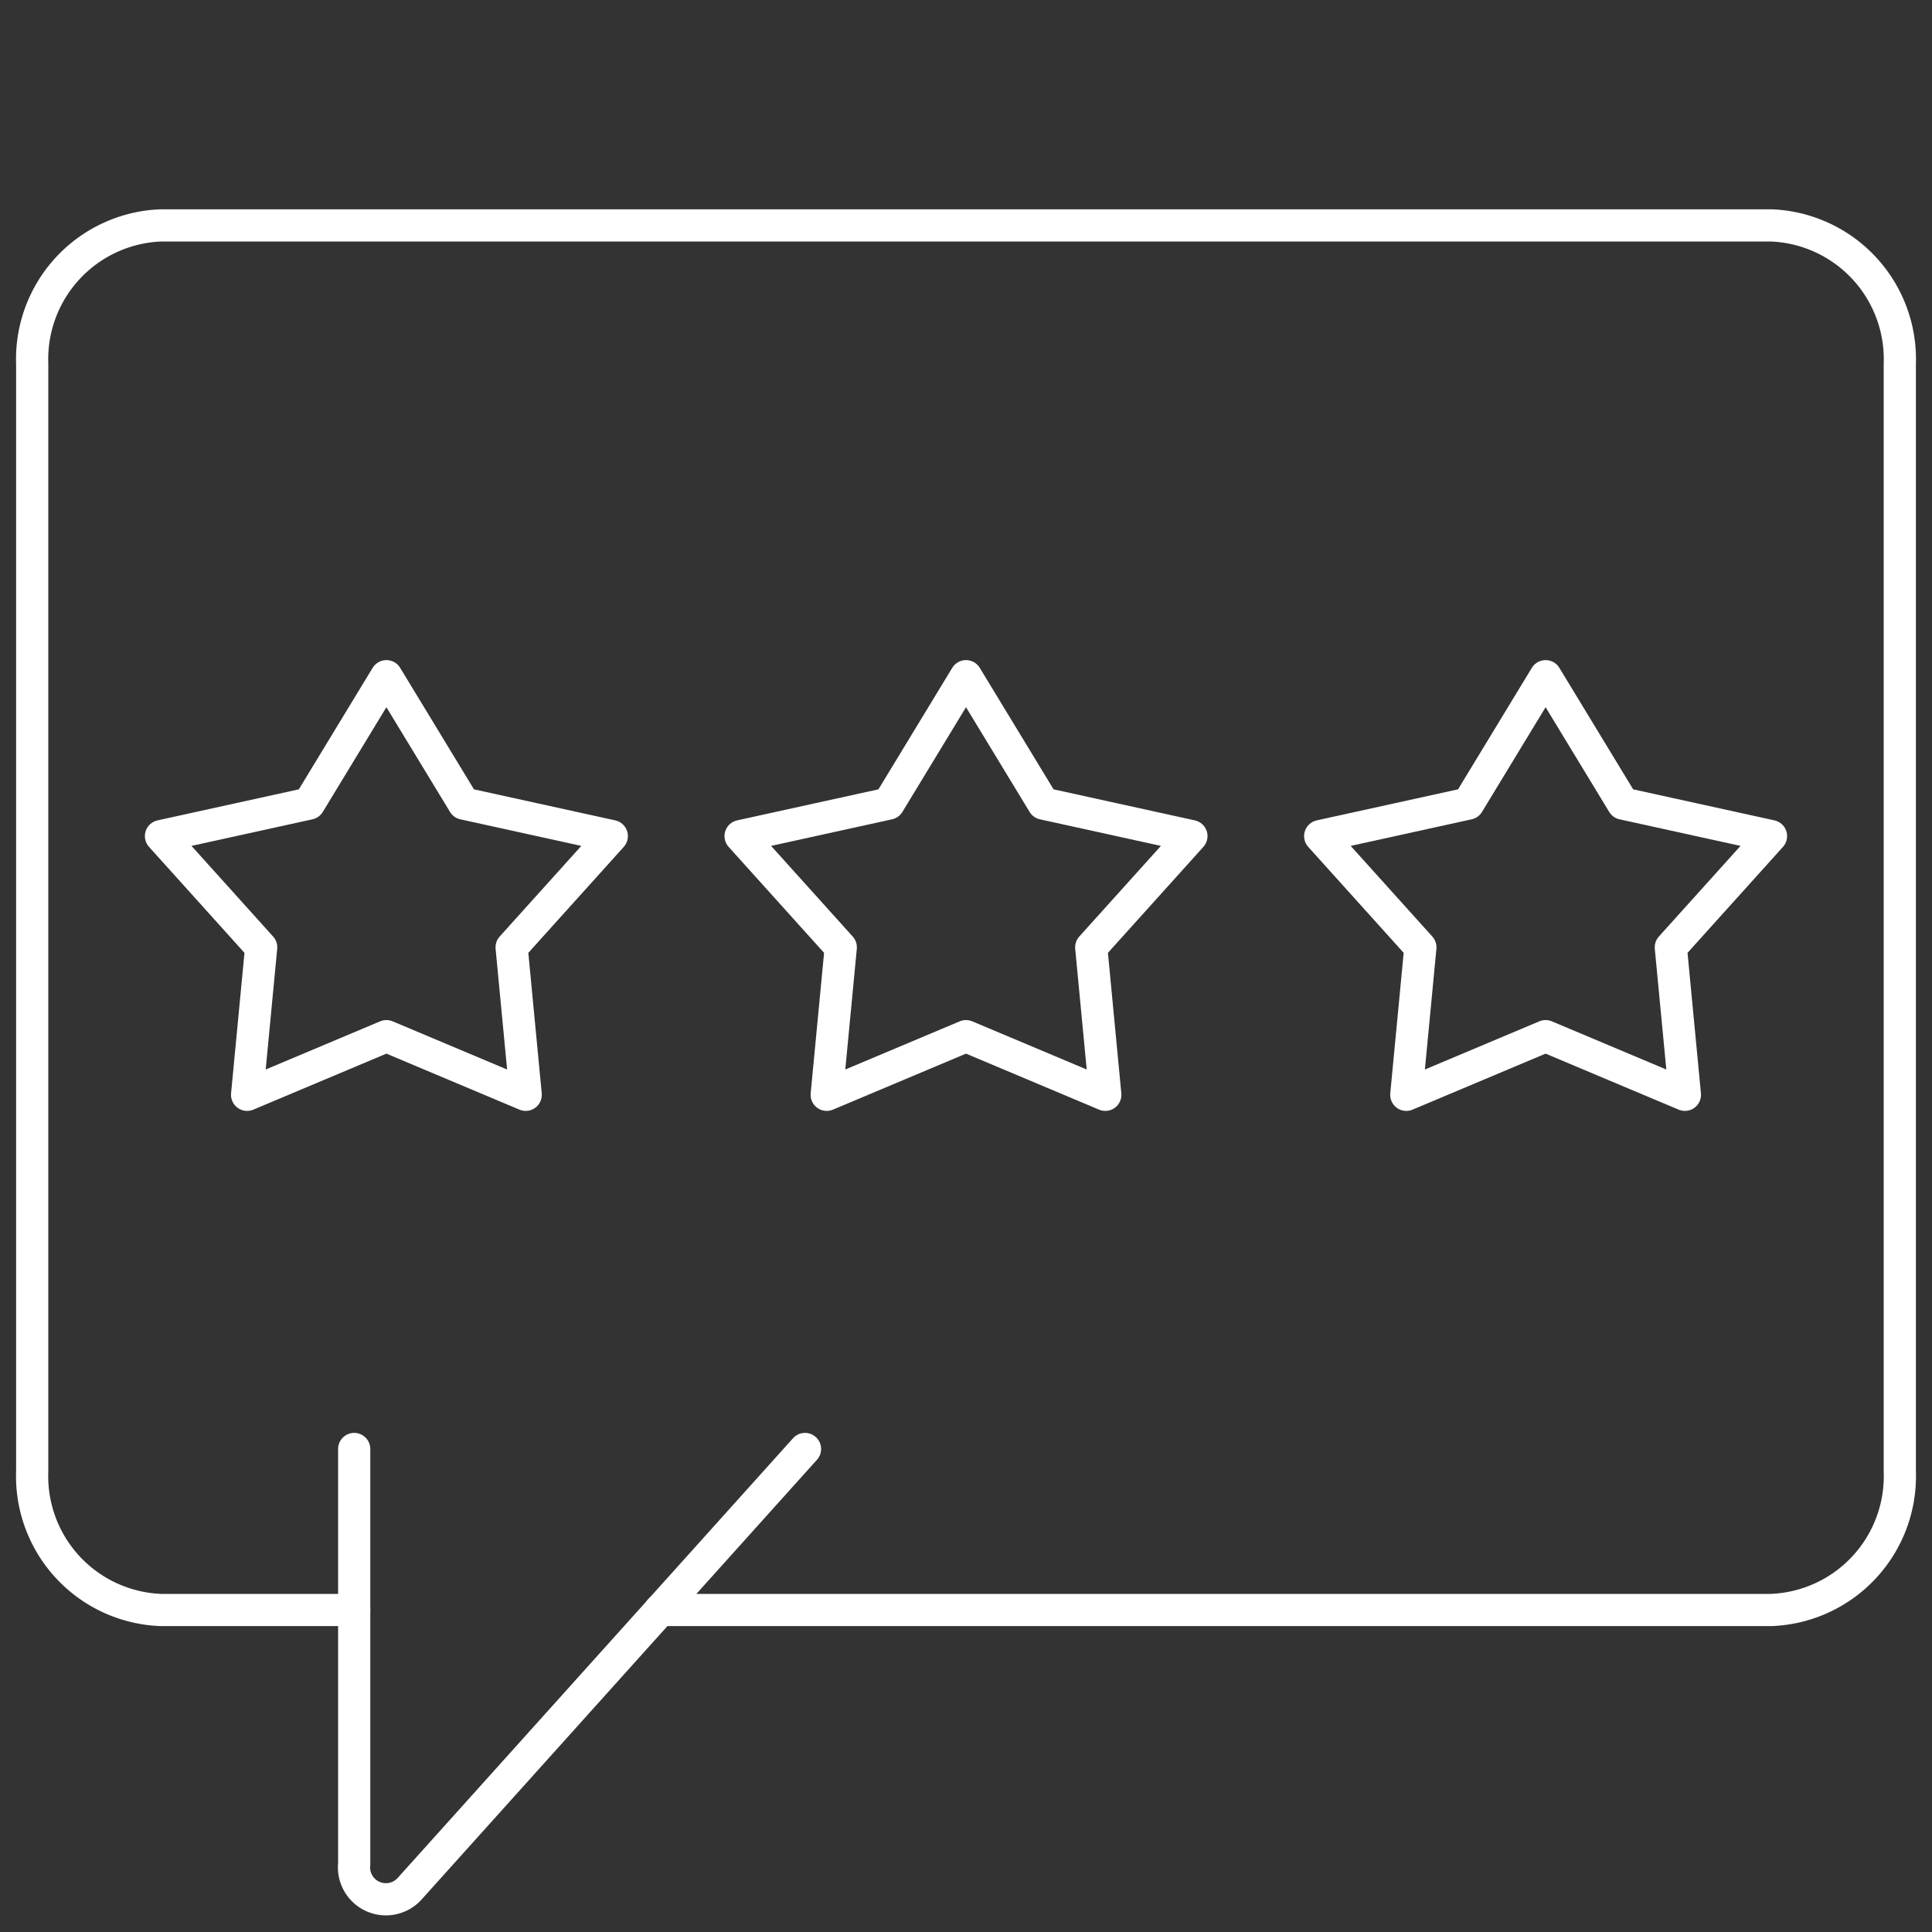
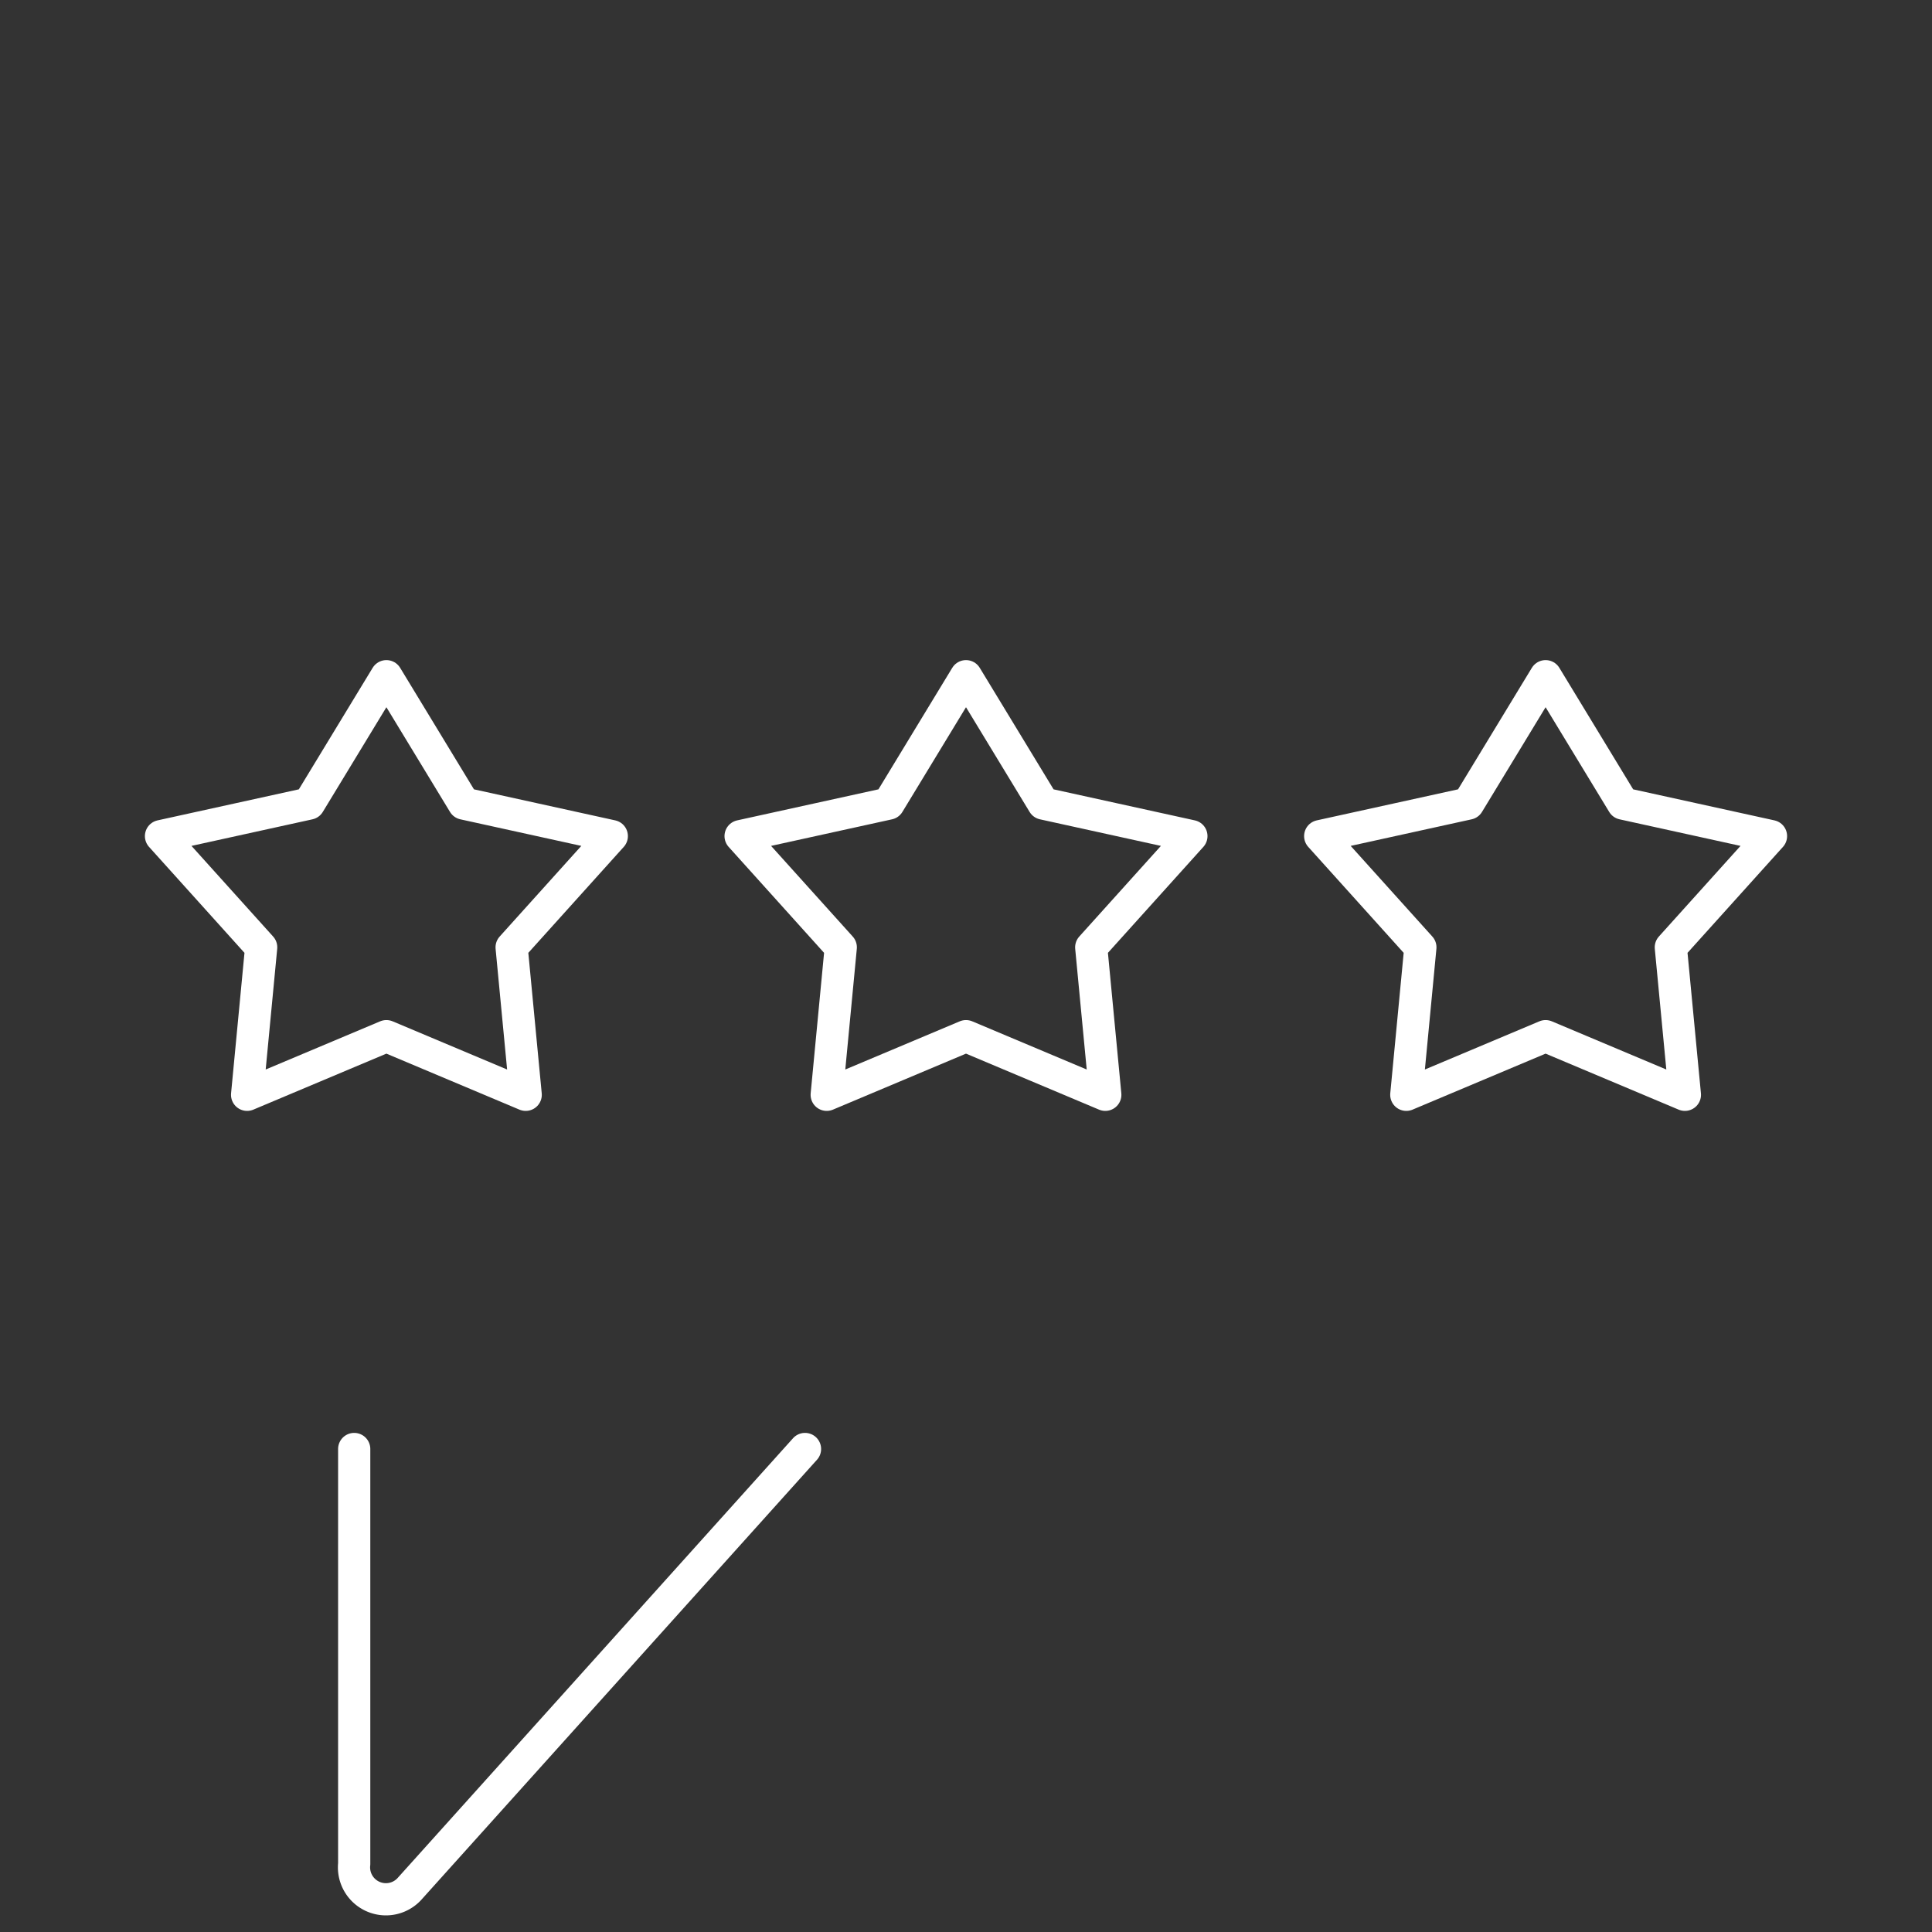
<svg xmlns="http://www.w3.org/2000/svg" id="Icons" viewBox="0 0 60 60">
  <rect x="0" y="0" width="60" height="60" fill="#333333" stroke="none" />
  <defs>
    <style>.cls-1{fill:none;stroke:#fff;stroke-linecap:round;stroke-linejoin:round;stroke-width:1px;}</style>
  </defs>
  <title>082 - Review </title>
-   <path class="cls-1" d="M20.5,50H55a4.157,4.157,0,0,0,4-4.3V11.3A4.157,4.157,0,0,0,55,7H5a4.157,4.157,0,0,0-4,4.3V45.7A4.157,4.157,0,0,0,5,50h6" />
  <path class="cls-1" d="M11,45V57.886a.991.991,0,0,0,1.707.786L25,45" />
  <polygon class="cls-1" points="12 21 14.403 24.956 19 25.966 15.889 29.42 16.326 34 12 32.179 7.674 34 8.111 29.42 5 25.966 9.597 24.956 12 21" />
  <polygon class="cls-1" points="30 21 32.403 24.956 37 25.966 33.889 29.42 34.326 34 30 32.179 25.674 34 26.111 29.42 23 25.966 27.597 24.956 30 21" />
  <polygon class="cls-1" points="48 21 50.403 24.956 55 25.966 51.889 29.42 52.326 34 48 32.179 43.674 34 44.111 29.42 41 25.966 45.597 24.956 48 21" />
</svg>